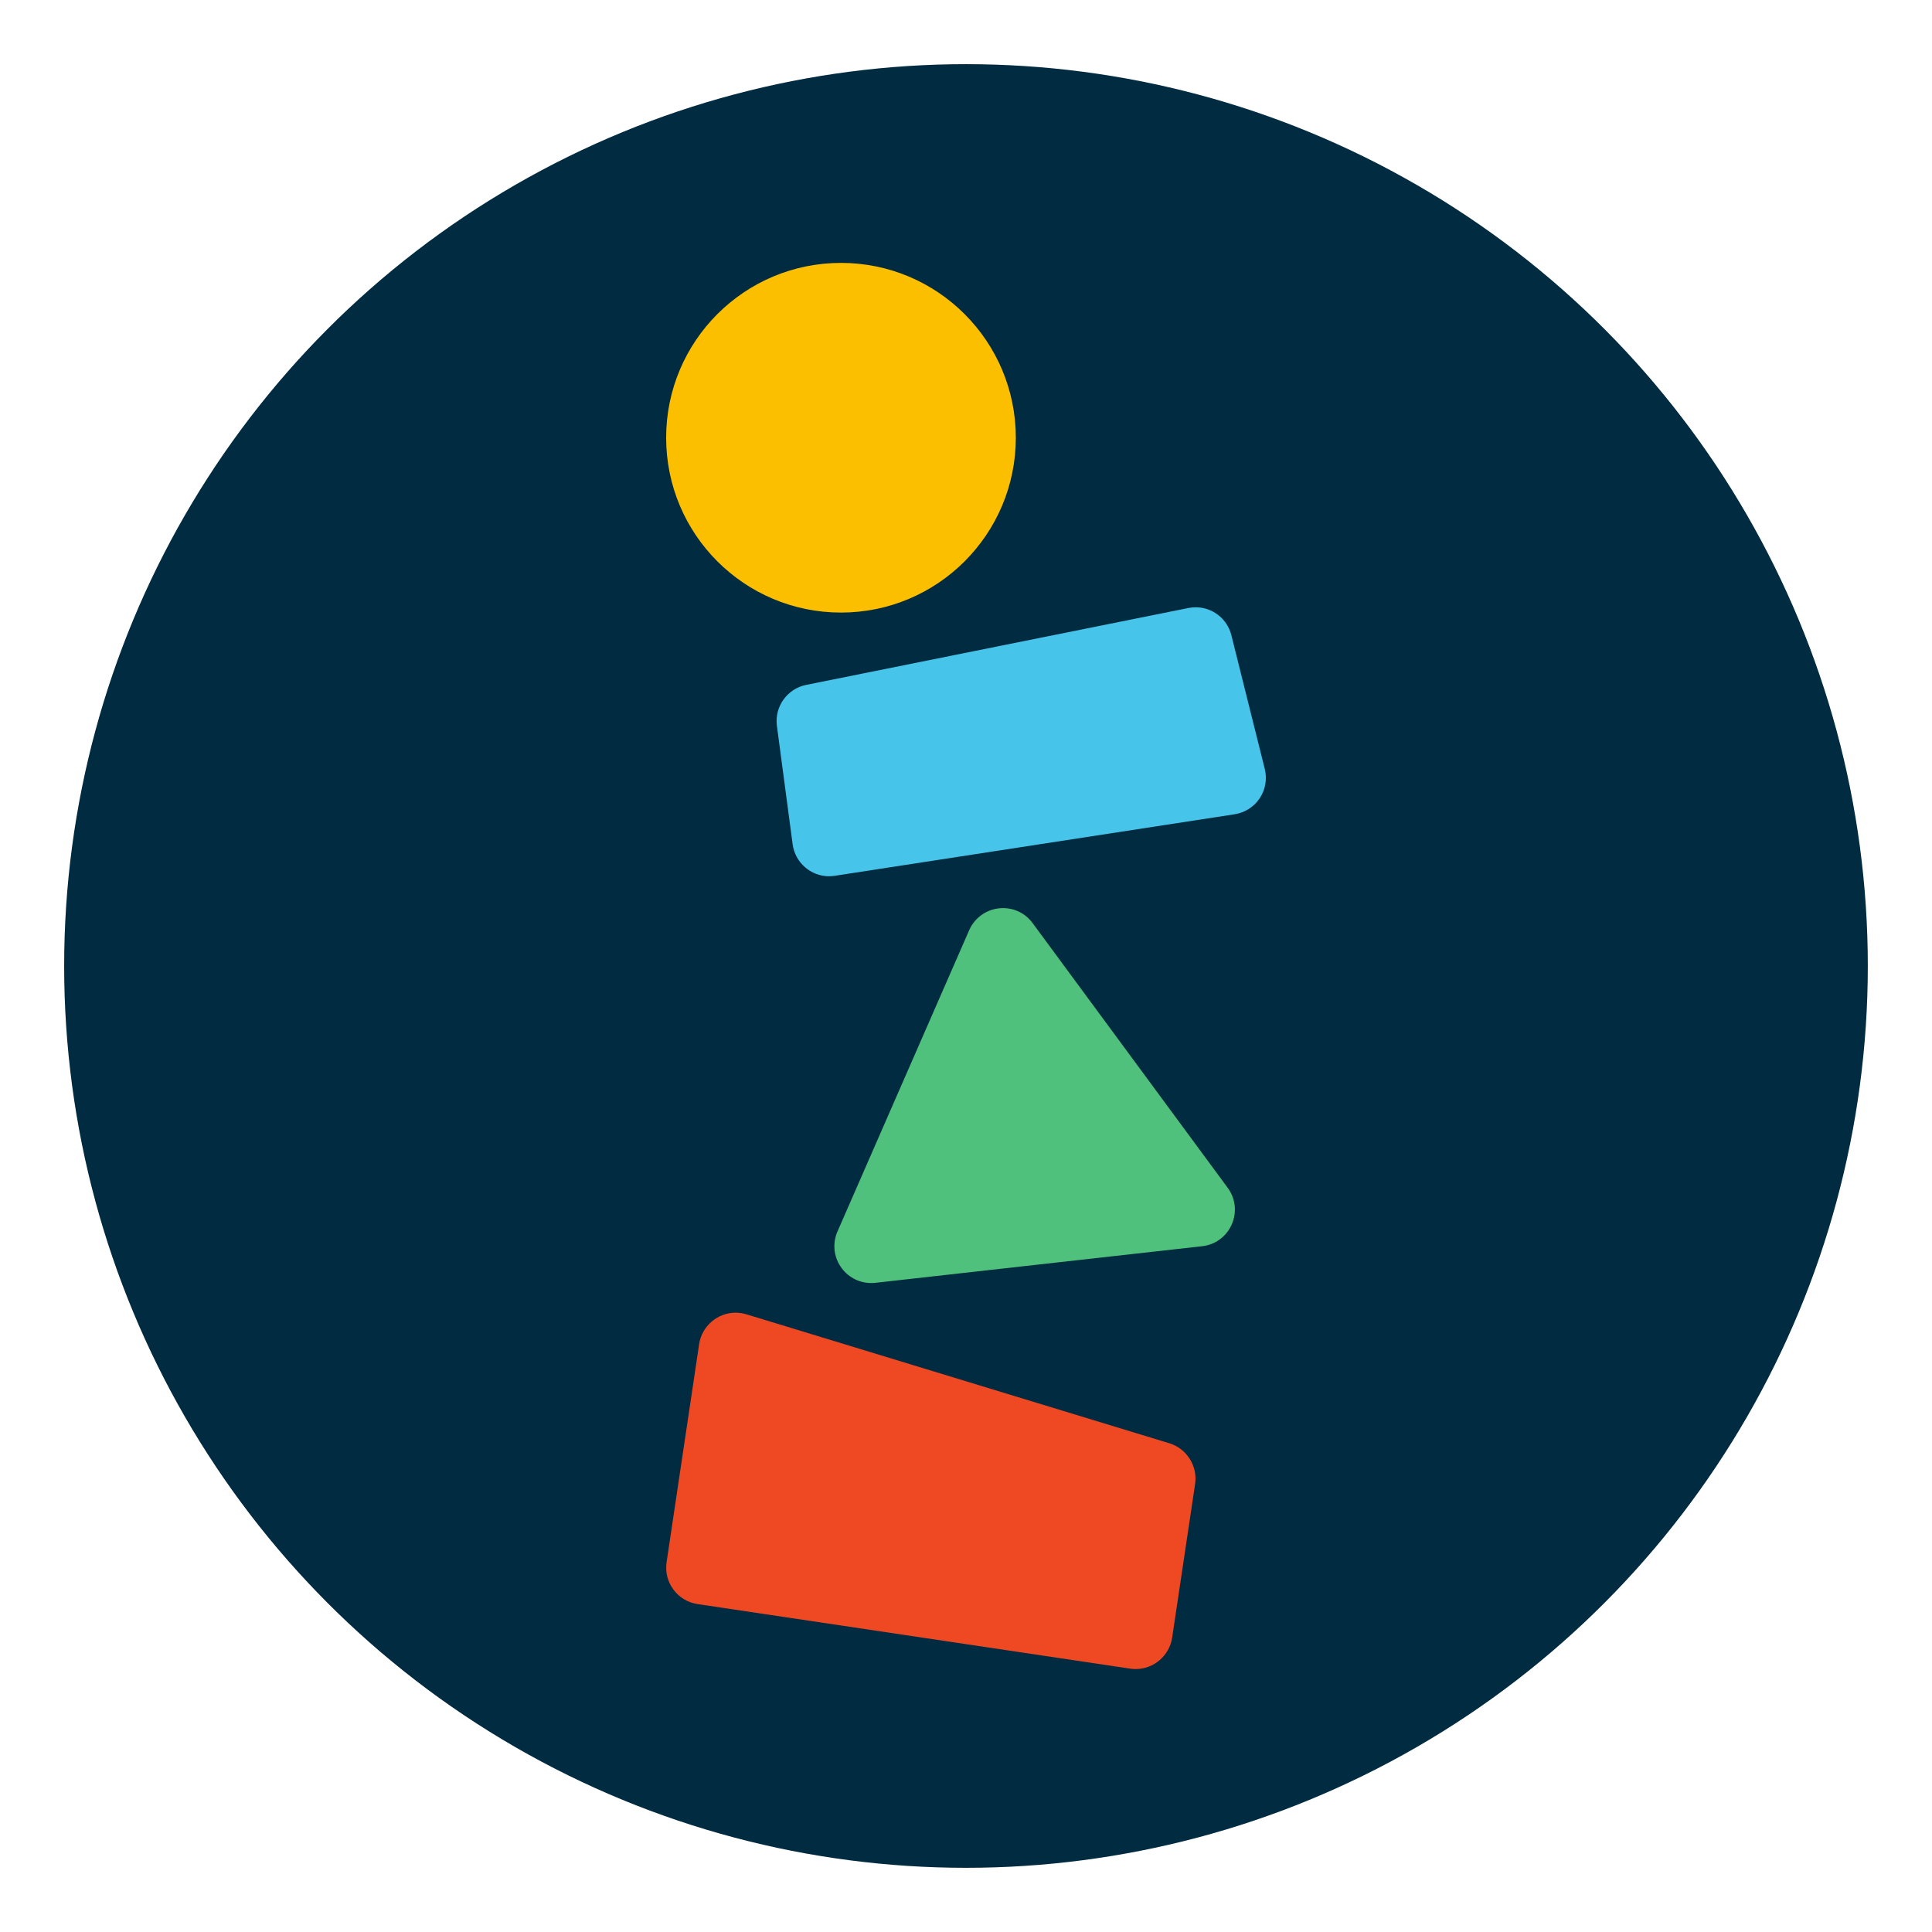
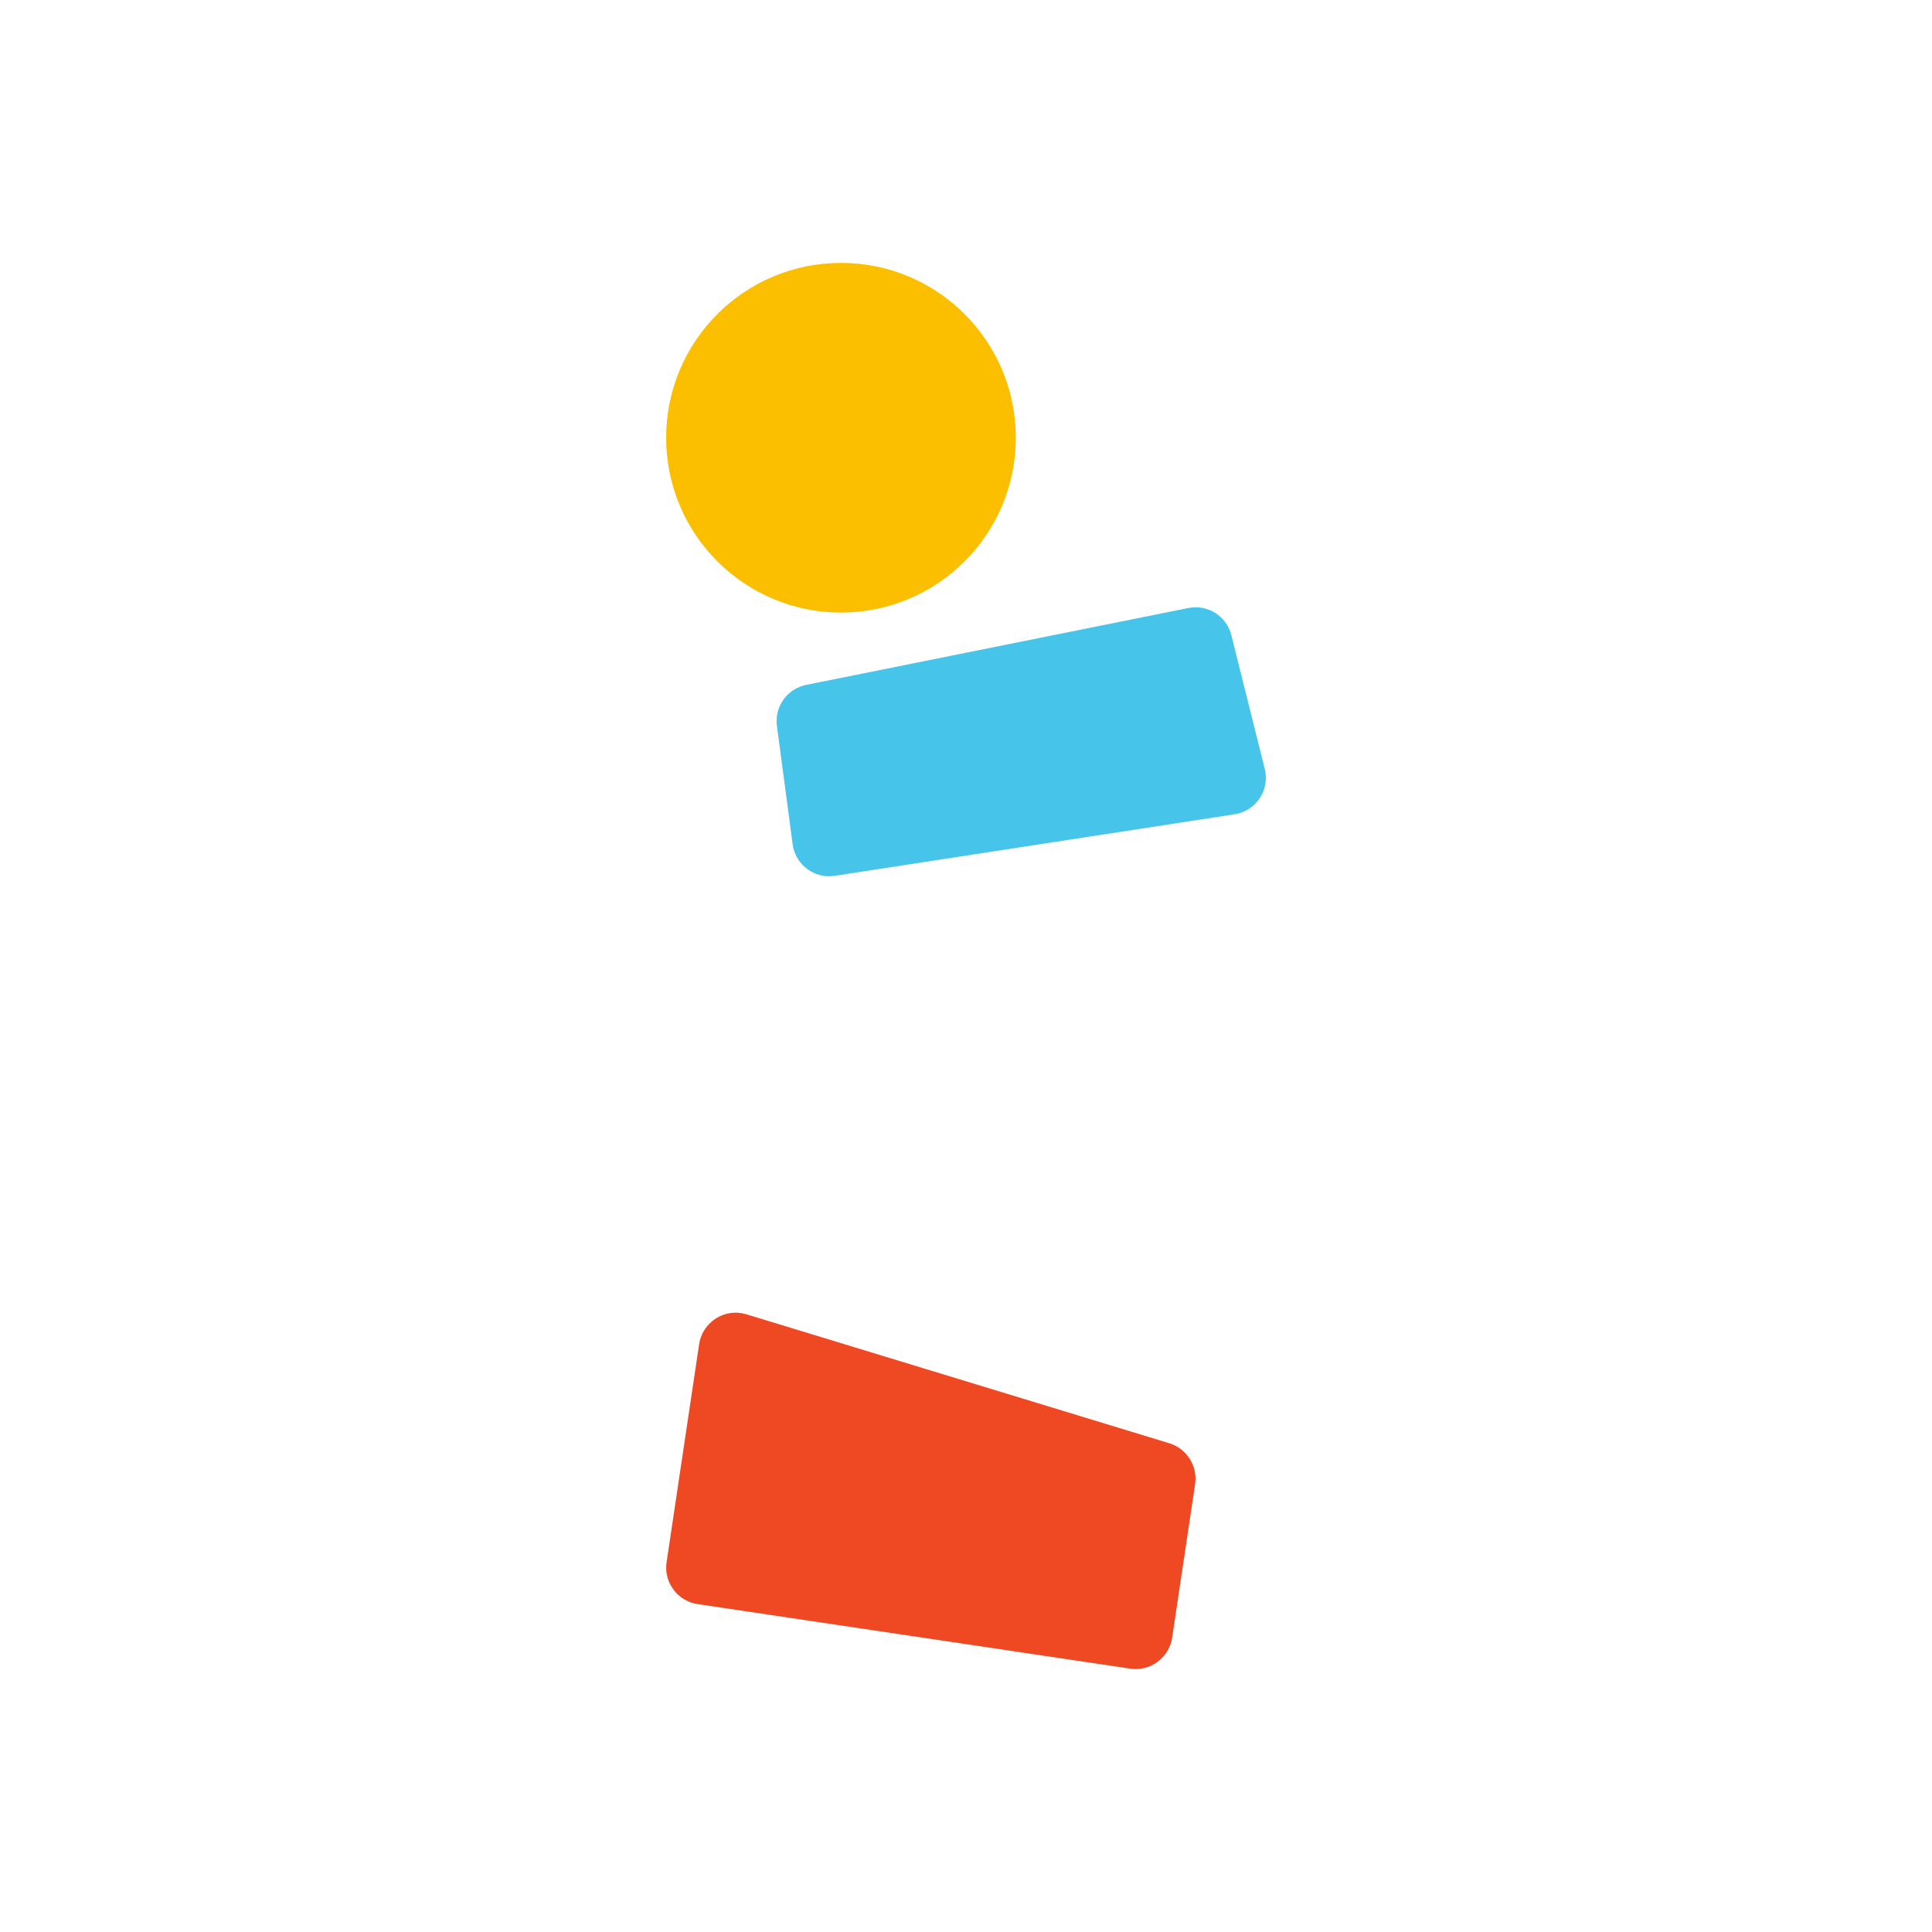
<svg xmlns="http://www.w3.org/2000/svg" id="Layer_1" viewBox="0 0 698.59 698.59">
  <defs>
    <style>.cls-1{fill:#47c4ea;}.cls-1,.cls-2,.cls-3,.cls-4,.cls-5{stroke-width:0px;}.cls-2{fill:#4fc17c;}.cls-3{fill:#ef4924;}.cls-4{fill:#fcbf00;}.cls-5{fill:#002b40;}</style>
  </defs>
-   <circle class="cls-5" cx="349.29" cy="349.29" r="326.09" />
  <path class="cls-3" d="m410.67,603.52c-.66,0-1.32-.05-1.97-.15l-156.46-23.35c-3.52-.53-6.62-2.39-8.74-5.25-2.12-2.86-2.99-6.37-2.47-9.89l11.77-78.87c.97-6.47,6.63-11.36,13.17-11.36,1.31,0,2.62.2,3.89.58l152.99,46.65c6.26,1.91,10.25,8.23,9.29,14.7l-8.3,55.58c-.97,6.47-6.62,11.35-13.16,11.35h0Z" />
-   <path class="cls-2" d="m315,463.93c-4.49,0-8.65-2.26-11.12-6.04-2.47-3.77-2.86-8.49-1.05-12.62l47.62-108.93c2.12-4.85,6.92-7.98,12.22-7.98,4.27,0,8.17,1.97,10.71,5.42l70.53,95.7c2.86,3.88,3.41,8.83,1.48,13.24-1.93,4.41-5.94,7.37-10.72,7.9l-118.14,13.23c-.5.06-1.01.08-1.51.08h0Z" />
  <path class="cls-1" d="m299.8,316.85c-6.65,0-12.32-4.97-13.19-11.57l-5.69-42.82c-.92-6.93,3.72-13.43,10.58-14.81l138.2-27.8c.87-.17,1.75-.26,2.63-.26,6.12,0,11.43,4.15,12.92,10.09l12.08,48.36c.91,3.63.24,7.49-1.83,10.6-2.07,3.11-5.37,5.22-9.07,5.79l-144.59,22.25c-.67.1-1.36.16-2.04.16h0Z" />
  <circle class="cls-4" cx="304.09" cy="158.28" r="63.22" />
</svg>